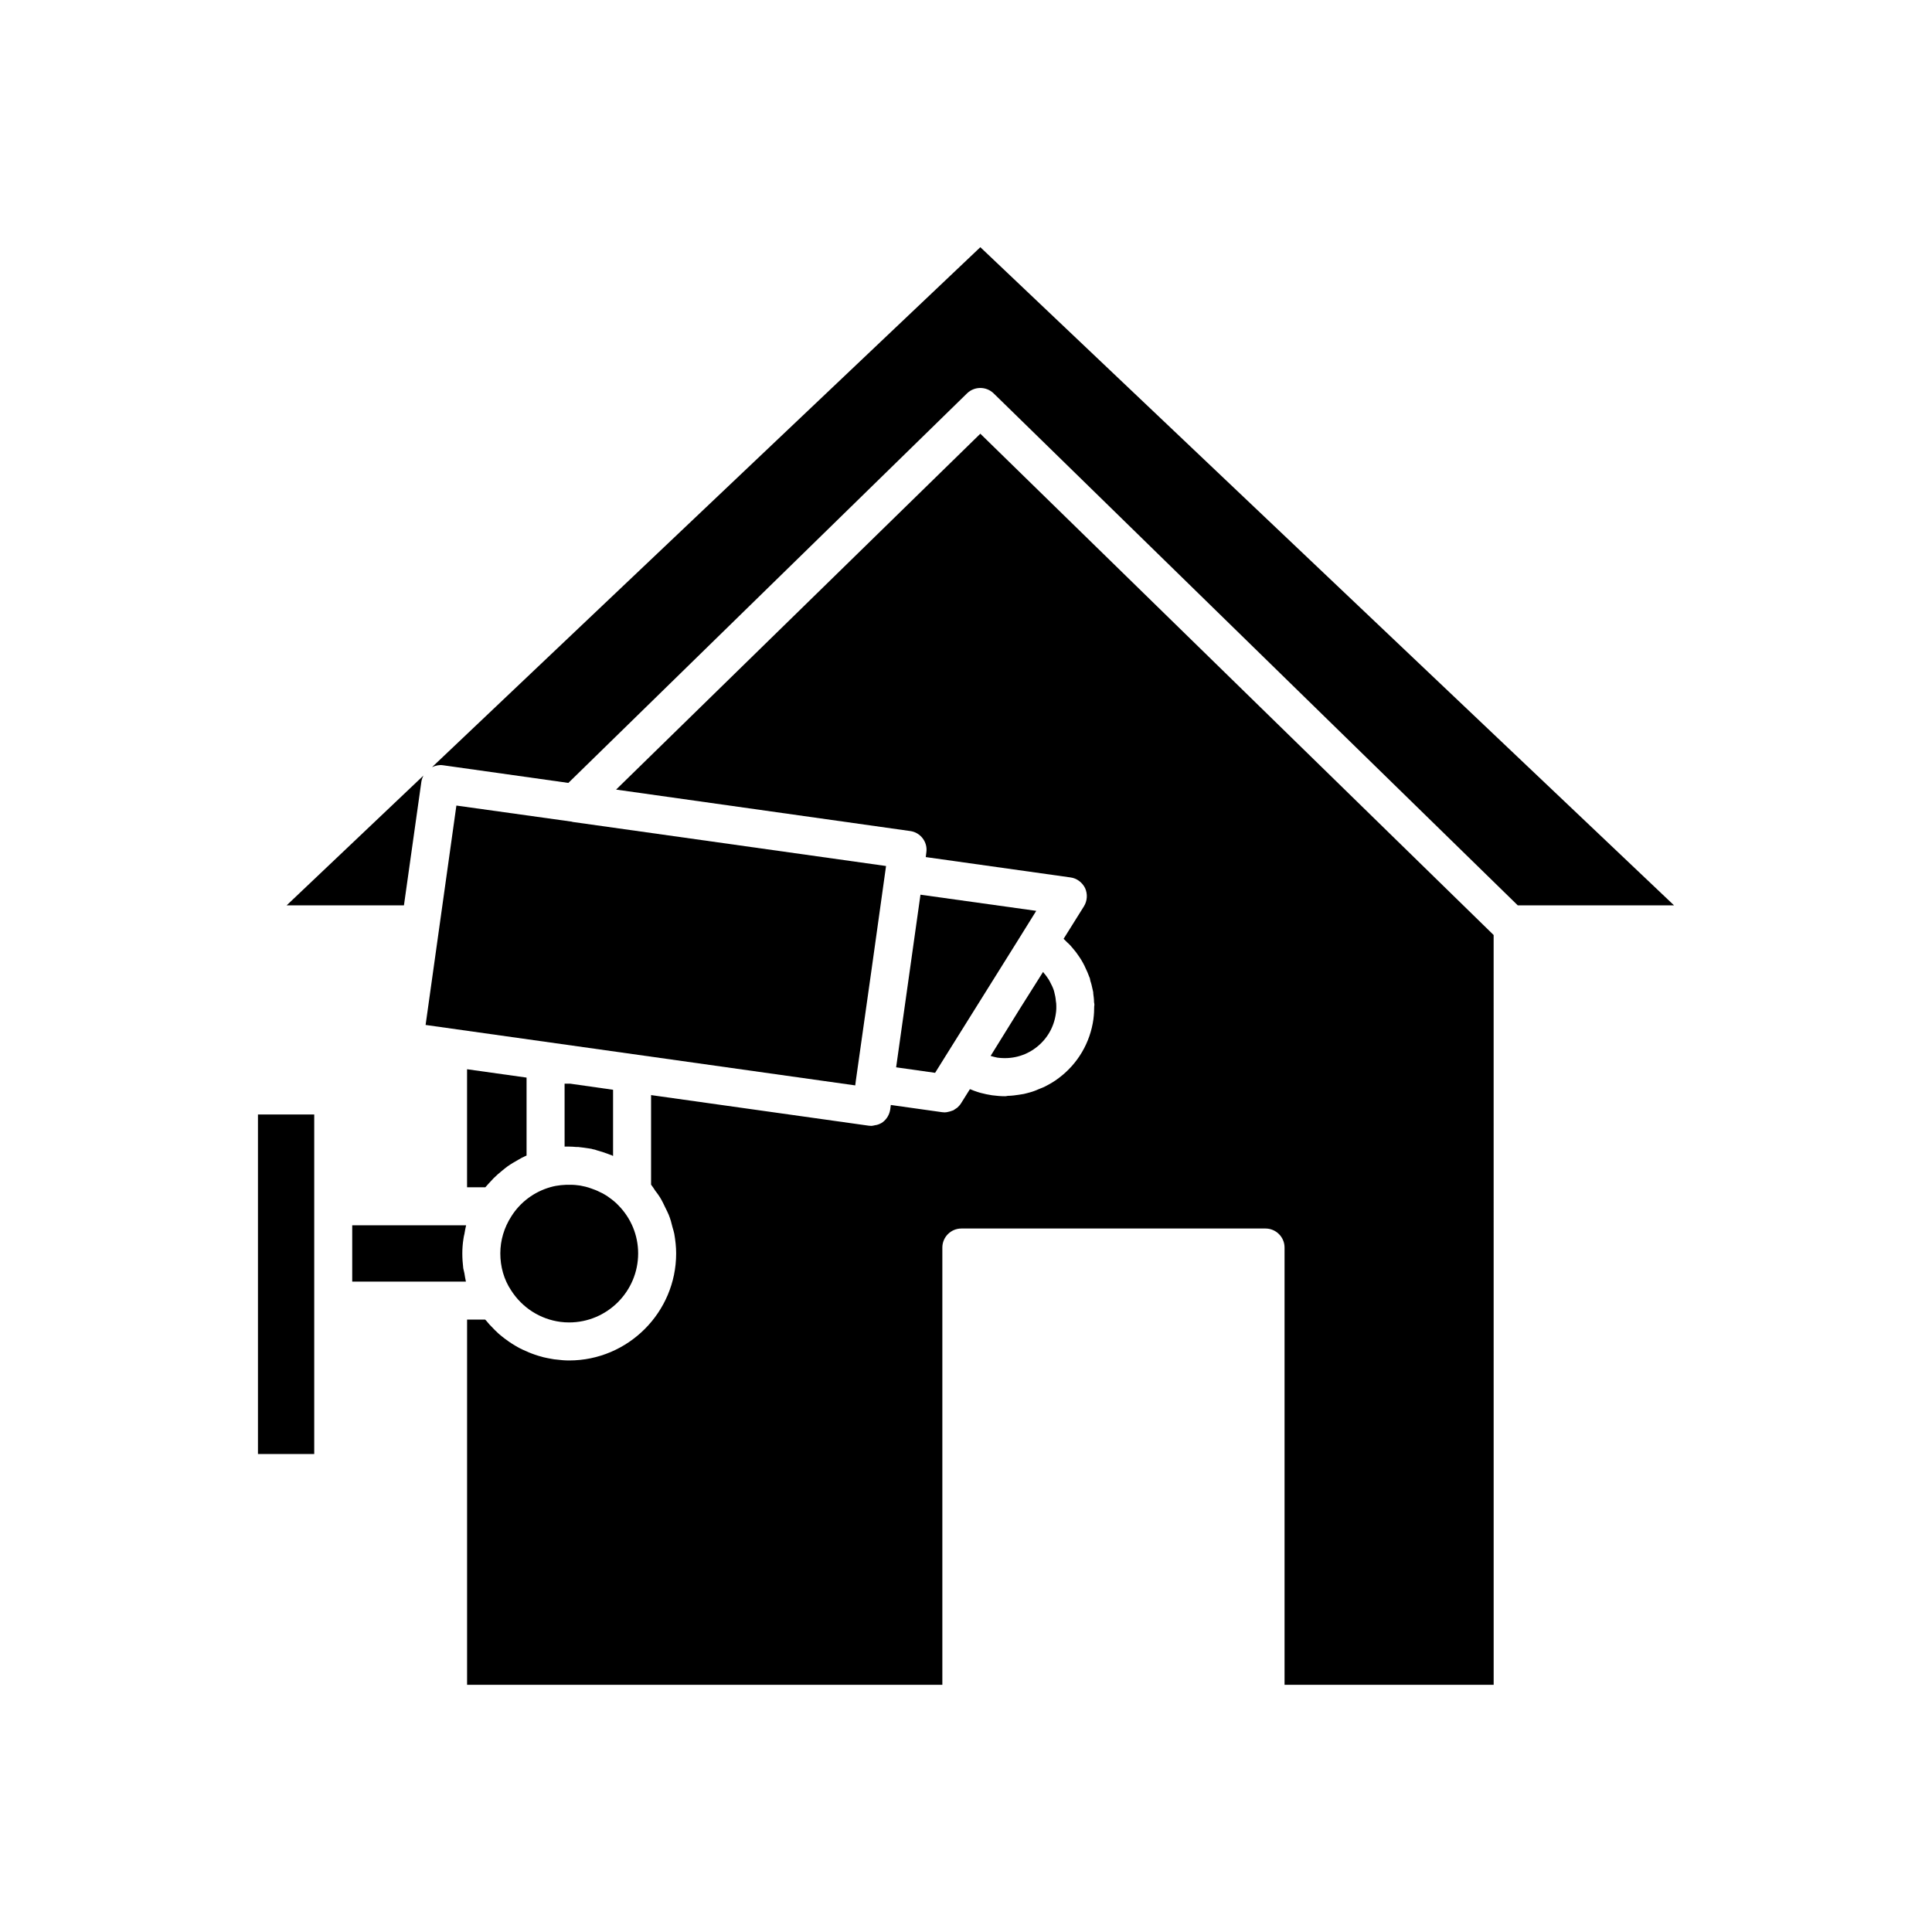
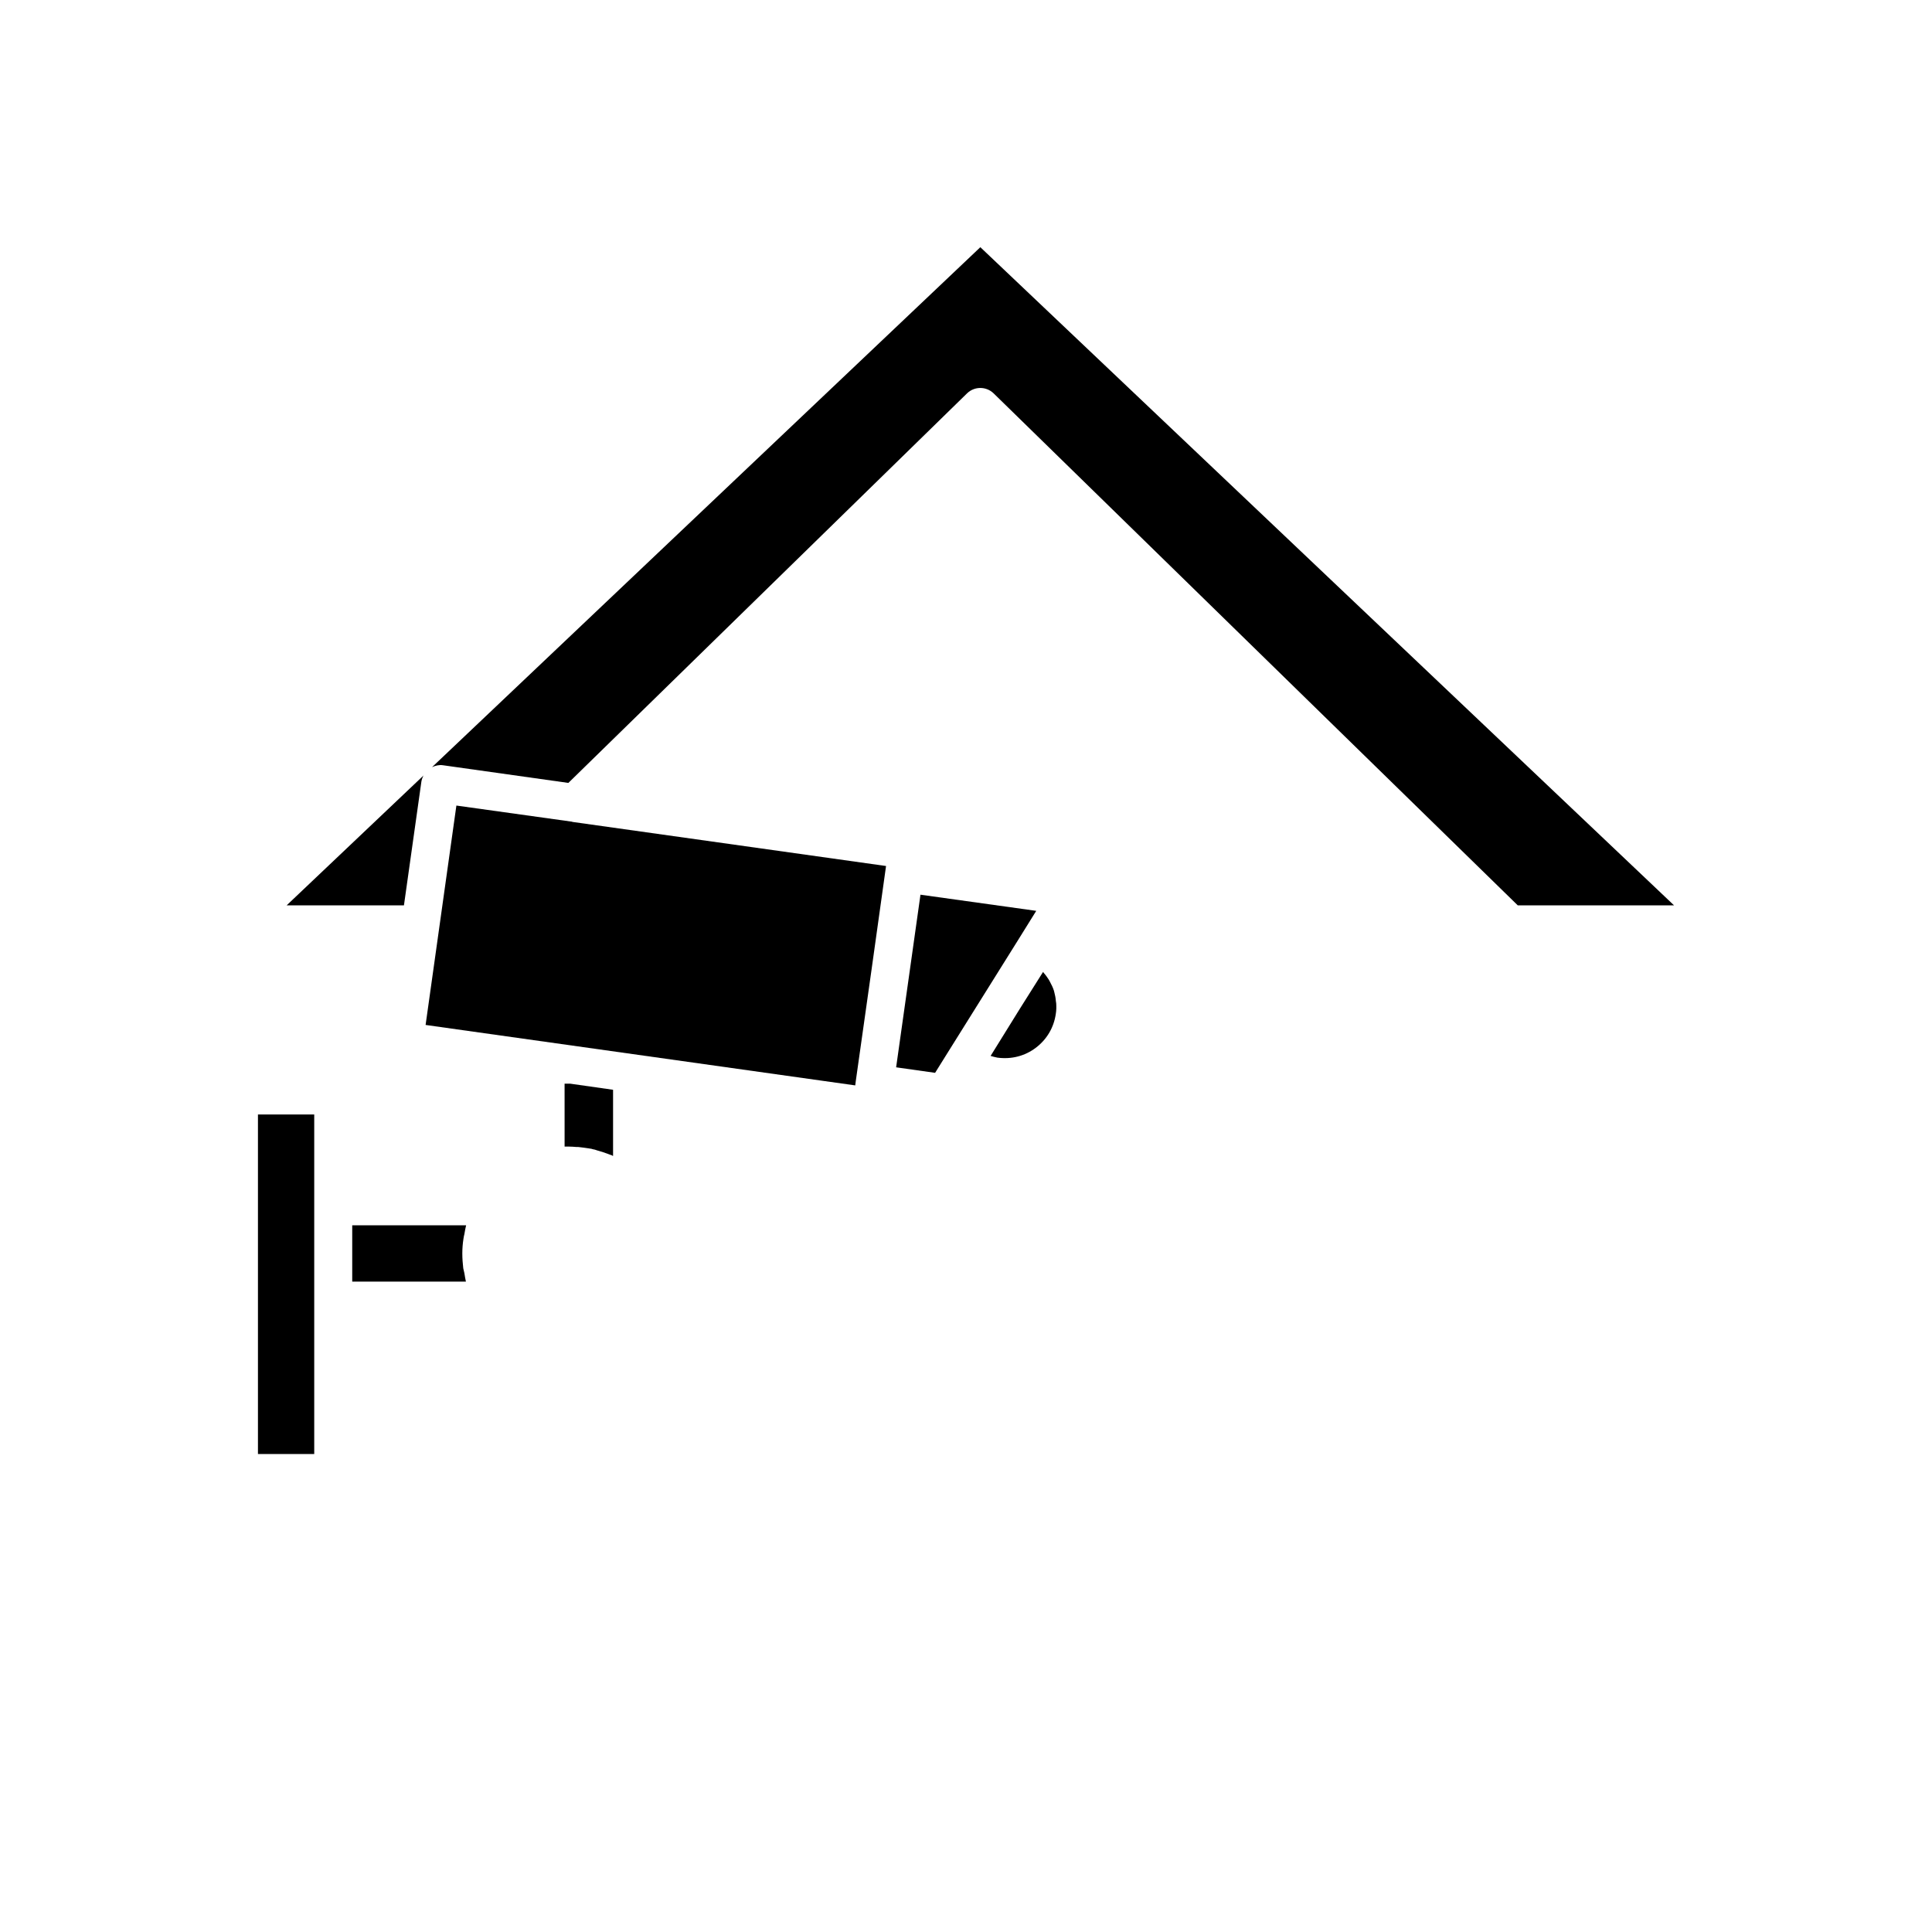
<svg xmlns="http://www.w3.org/2000/svg" fill="#000000" width="800px" height="800px" version="1.1" viewBox="144 144 512 512">
  <g>
    <path d="m267.07 471.04c0.152-0.805 0.25-1.562 0.453-2.316h-30.18v14.914h30.129c-0.152-0.754-0.301-1.461-0.402-2.215-0.102-0.453-0.203-0.855-0.301-1.309-0.152-1.309-0.25-2.621-0.25-3.93 0-1.309 0.102-2.621 0.301-3.879 0.051-0.457 0.152-0.863 0.25-1.266z" />
    <path d="m384.86 402.92-3.375 23.93 10.328 1.461 3.172-5.09 18.742-29.977 4.887-7.859-30.68-4.281z" />
    <path d="m403.8 209.51-145.3 137.79c0.906-0.402 1.863-0.656 2.871-0.504l33.25 4.684 105.65-103.23c1.965-1.914 5.09-1.914 7.055 0l138.9 135.68h41.414z" />
    <path d="m408.29 424.28c3.727 0.504 7.305-0.402 10.227-2.621 2.922-2.215 4.785-5.391 5.289-9.02 0.152-0.906 0.152-1.812 0.102-2.723-0.051-0.25-0.051-0.453-0.102-0.707-0.051-0.754-0.203-1.512-0.402-2.266-0.051-0.102-0.051-0.254-0.102-0.402-0.25-0.805-0.656-1.613-1.059-2.367-0.098-0.199-0.199-0.398-0.301-0.551-0.402-0.605-0.805-1.211-1.309-1.762-0.051-0.102-0.152-0.203-0.203-0.301l-6.098 9.672-7.809 12.594c0.559 0.152 1.164 0.352 1.766 0.453z" />
    <path d="m255.68 351.08c0.102-0.555 0.301-1.109 0.555-1.562l-36.273 34.41h31.086z" />
    <path d="m370.8 430.43 4.184-29.574 3.828-27.355-83.129-11.688s-0.051 0-0.051-0.051l-30.684-4.281-8.16 58.141 113.86 16.02z" />
    <path d="m212.36 439.35h14.914v89.98h-14.914z" />
    <path d="m297.2 447.96c1.008 0.102 2.016 0.254 3.023 0.402 0.152 0.051 0.25 0.051 0.402 0.051 0.301 0.102 0.656 0.203 1.008 0.25 0.203 0.051 0.402 0.152 0.605 0.203 1.109 0.301 2.168 0.656 3.223 1.059 0.203 0.102 0.402 0.152 0.605 0.203 0.102 0.102 0.254 0.152 0.402 0.203v-17.531l-11.336-1.613h-1.512l0.004 16.672h1.207c0.605 0 1.258 0.051 1.863 0.102z" />
-     <path d="m292.51 494.31c0.754 0.102 1.512 0.148 2.316 0.148 10.078 0 18.289-8.211 18.289-18.289 0-4.785-1.863-9.32-5.238-12.746-0.707-0.754-1.512-1.41-2.367-2.016-0.301-0.254-0.656-0.453-0.957-0.656-0.555-0.352-1.109-0.656-1.711-0.906-0.656-0.352-1.359-0.605-2.066-0.855-0.504-0.203-1.059-0.352-1.613-0.504-0.453-0.102-0.957-0.203-1.41-0.301-0.805-0.102-1.562-0.203-2.367-0.203-1.816-0.047-3.684 0.102-5.445 0.605-4.332 1.211-8.062 3.981-10.43 7.758-1.914 2.973-2.922 6.348-2.922 9.824 0 3.527 0.957 6.902 2.82 9.723 2.973 4.688 7.762 7.711 13.102 8.418z" />
-     <path d="m307.27 353.25 77.938 10.984c2.719 0.352 4.684 2.922 4.281 5.644l-0.152 1.258 38.34 5.391c1.664 0.203 3.125 1.309 3.879 2.82 0.707 1.562 0.605 3.375-0.301 4.836l-5.391 8.617c0.301 0.25 0.555 0.555 0.855 0.855 0.301 0.25 0.555 0.504 0.855 0.805 0.555 0.605 1.059 1.258 1.562 1.863 0.152 0.254 0.352 0.453 0.504 0.707 0.656 0.906 1.211 1.812 1.711 2.82 0.051 0 0.051 0.051 0.051 0.102 0.102 0.152 0.152 0.402 0.254 0.555 0.402 0.805 0.707 1.562 1.008 2.367 0.051 0.152 0.102 0.25 0.152 0.352 0.051 0.254 0.102 0.504 0.152 0.754 0.254 0.707 0.402 1.41 0.555 2.117 0.051 0.203 0.102 0.402 0.152 0.656 0.051 0.152 0.051 0.352 0.051 0.555 0.102 0.754 0.203 1.512 0.203 2.266 0.047 0.254 0.098 0.504 0.098 0.758 0 0.102-0.051 0.25-0.051 0.301 0 1.109-0.051 2.215-0.203 3.375v0.051c-0.855 6.246-4.133 11.84-9.168 15.617-1.16 0.906-2.418 1.613-3.676 2.266-0.453 0.203-0.855 0.402-1.309 0.555-0.906 0.402-1.762 0.754-2.723 1.008-0.504 0.152-1.008 0.254-1.562 0.402-0.906 0.152-1.812 0.301-2.719 0.402-0.504 0.051-1.008 0.102-1.562 0.102-0.25 0.051-0.453 0.102-0.707 0.102-1.16 0-2.266-0.102-3.426-0.25-1.008-0.152-1.965-0.352-2.922-0.605-0.301-0.051-0.656-0.203-1.008-0.301-0.605-0.203-1.211-0.402-1.762-0.656-0.102 0-0.152-0.051-0.203-0.051l-2.367 3.777c-0.25 0.402-0.555 0.707-0.906 1.059-0.102 0.051-0.203 0.152-0.352 0.25-0.25 0.152-0.504 0.352-0.754 0.504-0.152 0.051-0.301 0.102-0.453 0.152-0.25 0.102-0.555 0.203-0.855 0.25-0.152 0.051-0.301 0.051-0.453 0.102-0.203 0-0.352 0.051-0.504 0.051-0.25 0-0.453-0.051-0.707-0.051l-13.602-1.914-0.152 1.16c-0.203 1.359-0.906 2.57-1.965 3.375-0.453 0.352-1.059 0.605-1.613 0.754-0.203 0.051-0.402 0.051-0.555 0.102-0.301 0.051-0.555 0.152-0.855 0.152-0.254 0-0.453-0.051-0.707-0.051l-57.688-8.109v23.73c0.402 0.504 0.754 1.059 1.109 1.613 0.453 0.555 0.855 1.16 1.258 1.762 0.555 0.906 1.008 1.863 1.461 2.82 0.301 0.605 0.605 1.211 0.855 1.812 0.453 1.109 0.754 2.215 1.008 3.324 0.152 0.555 0.352 1.109 0.453 1.664 0.301 1.715 0.504 3.477 0.504 5.238 0 15.617-12.746 28.363-28.363 28.363-1.16 0-2.316-0.102-3.426-0.25-0.402 0-0.754-0.102-1.109-0.152-0.754-0.152-1.512-0.25-2.266-0.453-0.402-0.102-0.805-0.25-1.258-0.352-0.656-0.203-1.309-0.402-1.914-0.656-0.453-0.152-0.855-0.352-1.309-0.555-0.605-0.25-1.211-0.504-1.762-0.805-0.453-0.25-0.855-0.453-1.258-0.707-0.555-0.352-1.109-0.656-1.664-1.059-0.352-0.254-0.754-0.555-1.109-0.805-0.555-0.402-1.059-0.855-1.562-1.258-0.352-0.352-0.707-0.656-1.008-0.957-0.504-0.504-0.957-1.008-1.461-1.512-0.25-0.352-0.605-0.656-0.855-1.008-0.102-0.102-0.203-0.203-0.301-0.301h-4.785v96.781h125.95v-115.88c0-2.769 2.266-5.039 5.039-5.039h80.609c2.769 0 5.039 2.266 5.039 5.039v115.88h55.418l-0.008-198.7-136.03-132.85z" />
-     <path d="m281.28 451.39c0.504-0.254 0.906-0.555 1.41-0.754 0.25-0.152 0.555-0.254 0.855-0.406v-20.656l-15.77-2.215v31.285h4.836c0.301-0.352 0.605-0.656 0.906-1.008 0.453-0.453 0.855-0.957 1.309-1.41 0.707-0.707 1.461-1.359 2.215-1.965 0.504-0.402 0.957-0.805 1.461-1.16 0.91-0.652 1.82-1.156 2.777-1.711z" />
  </g>
</svg>